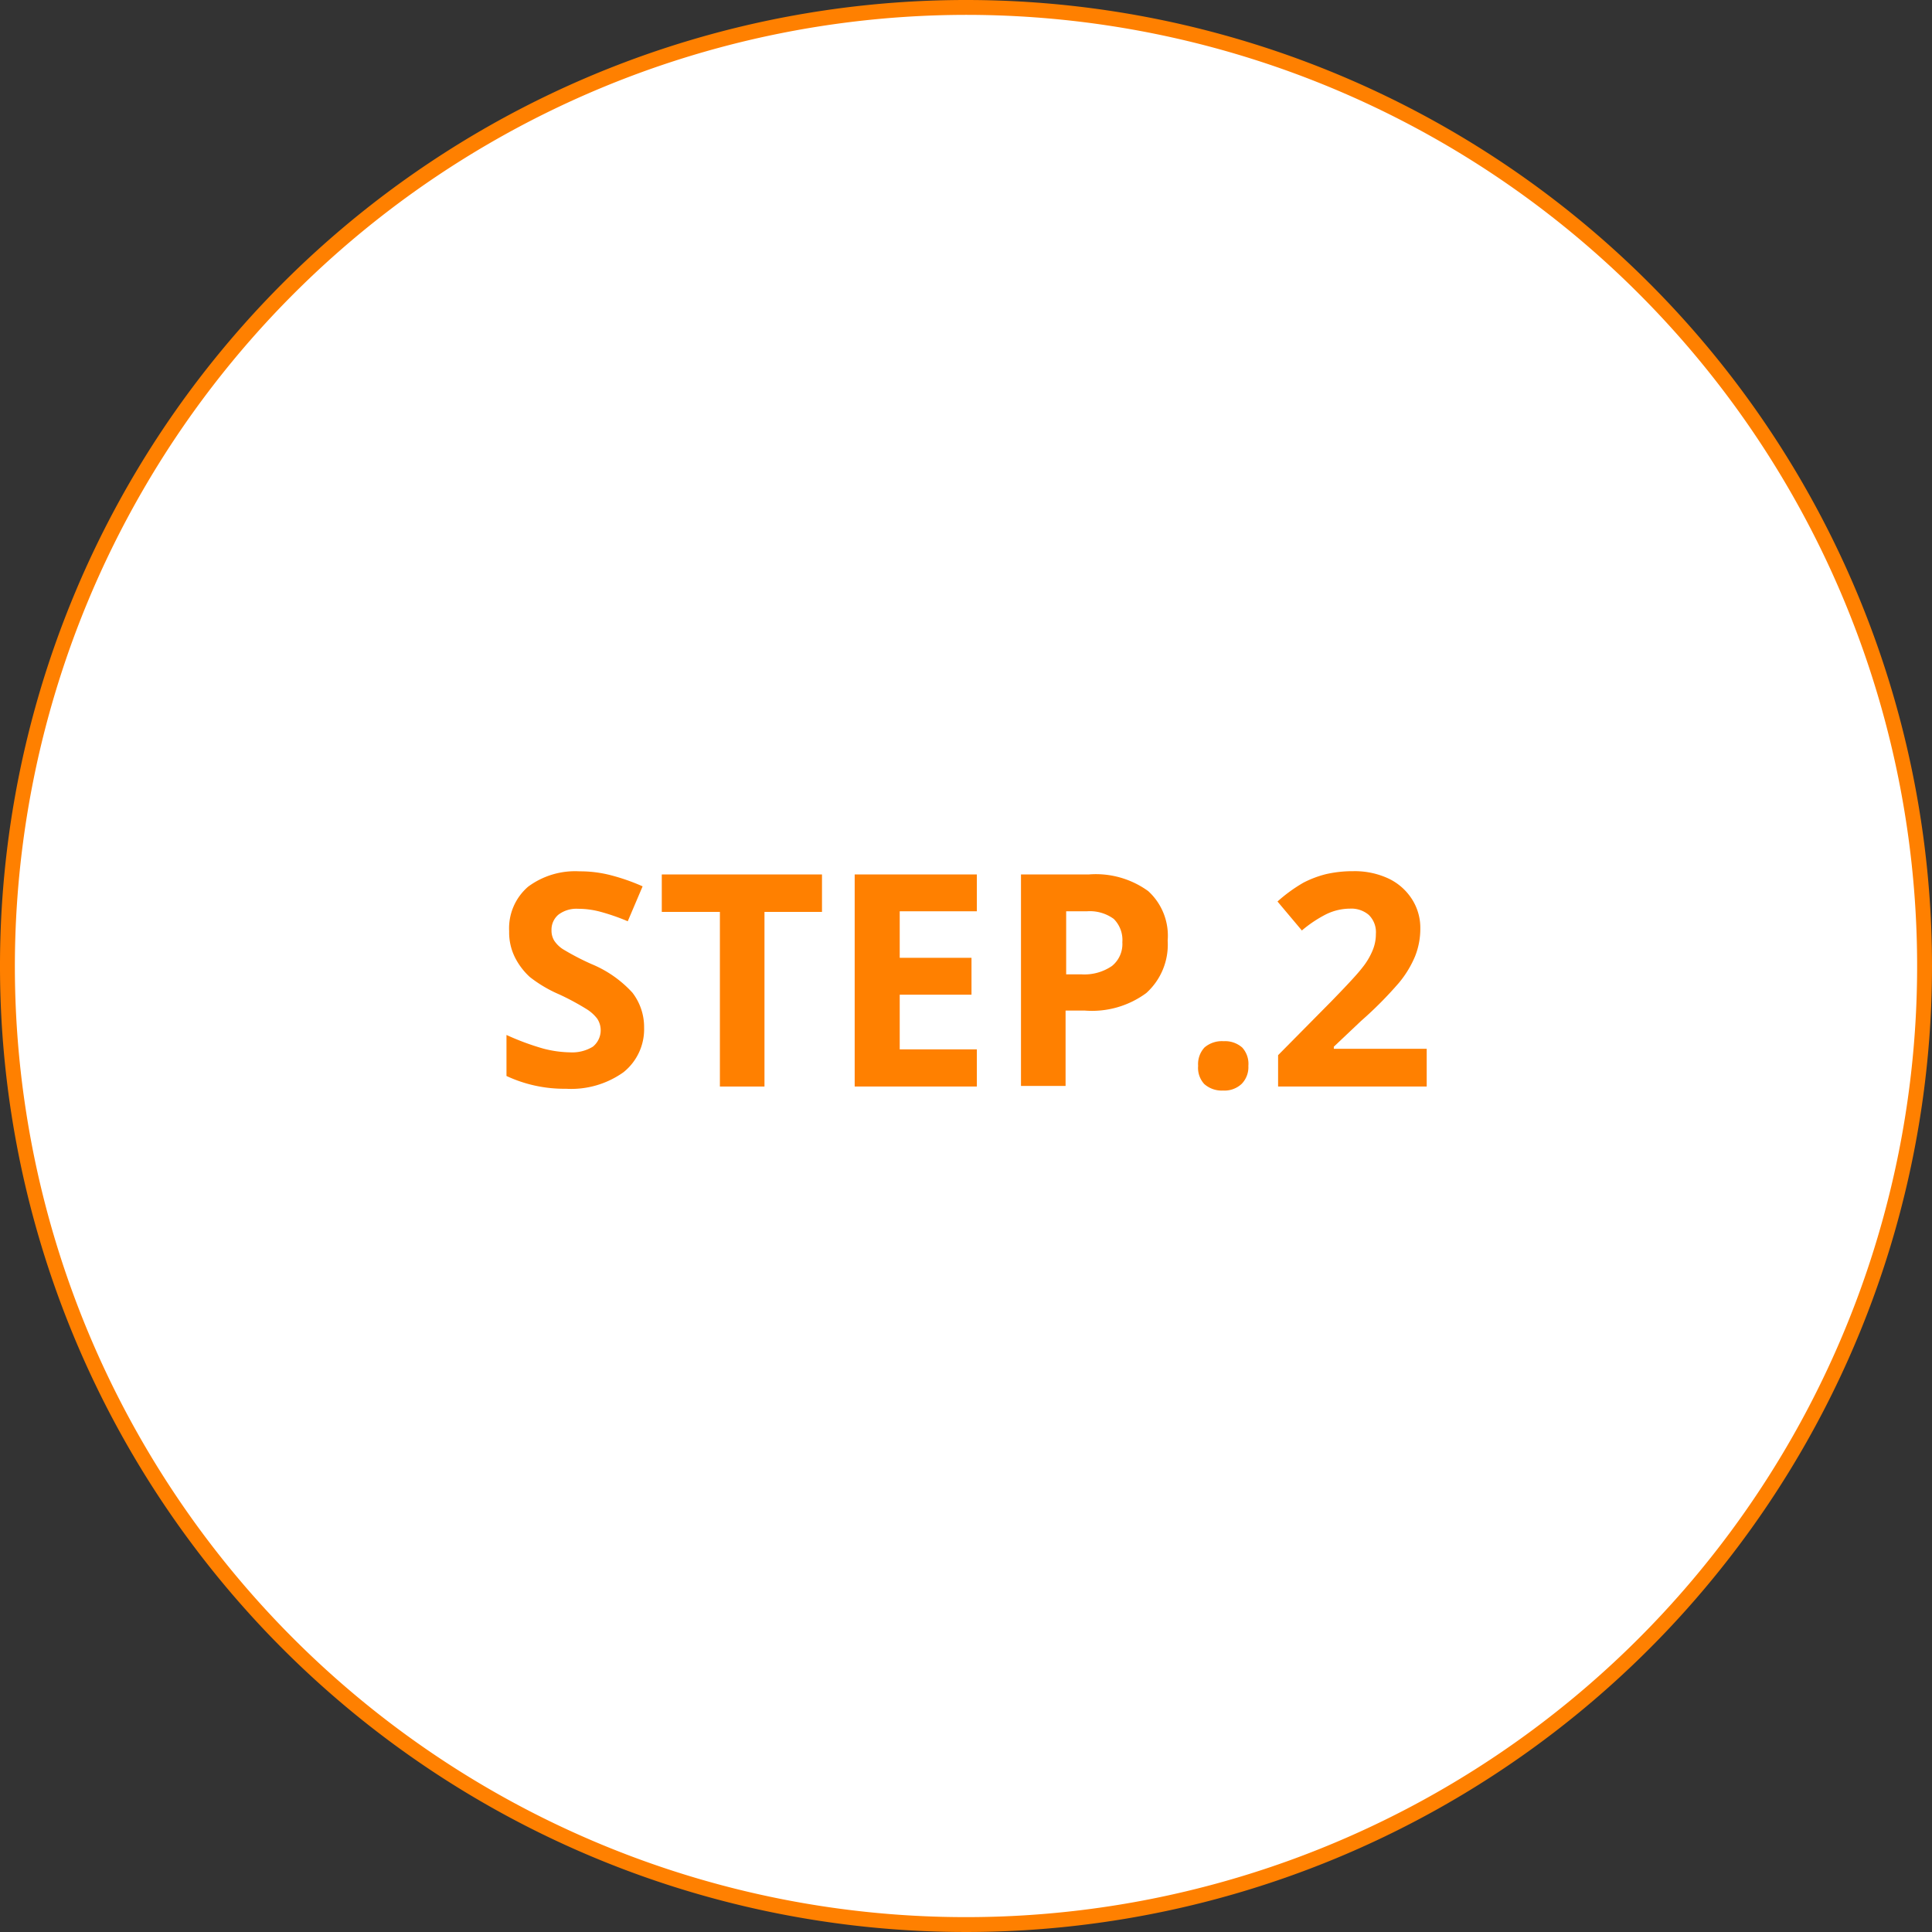
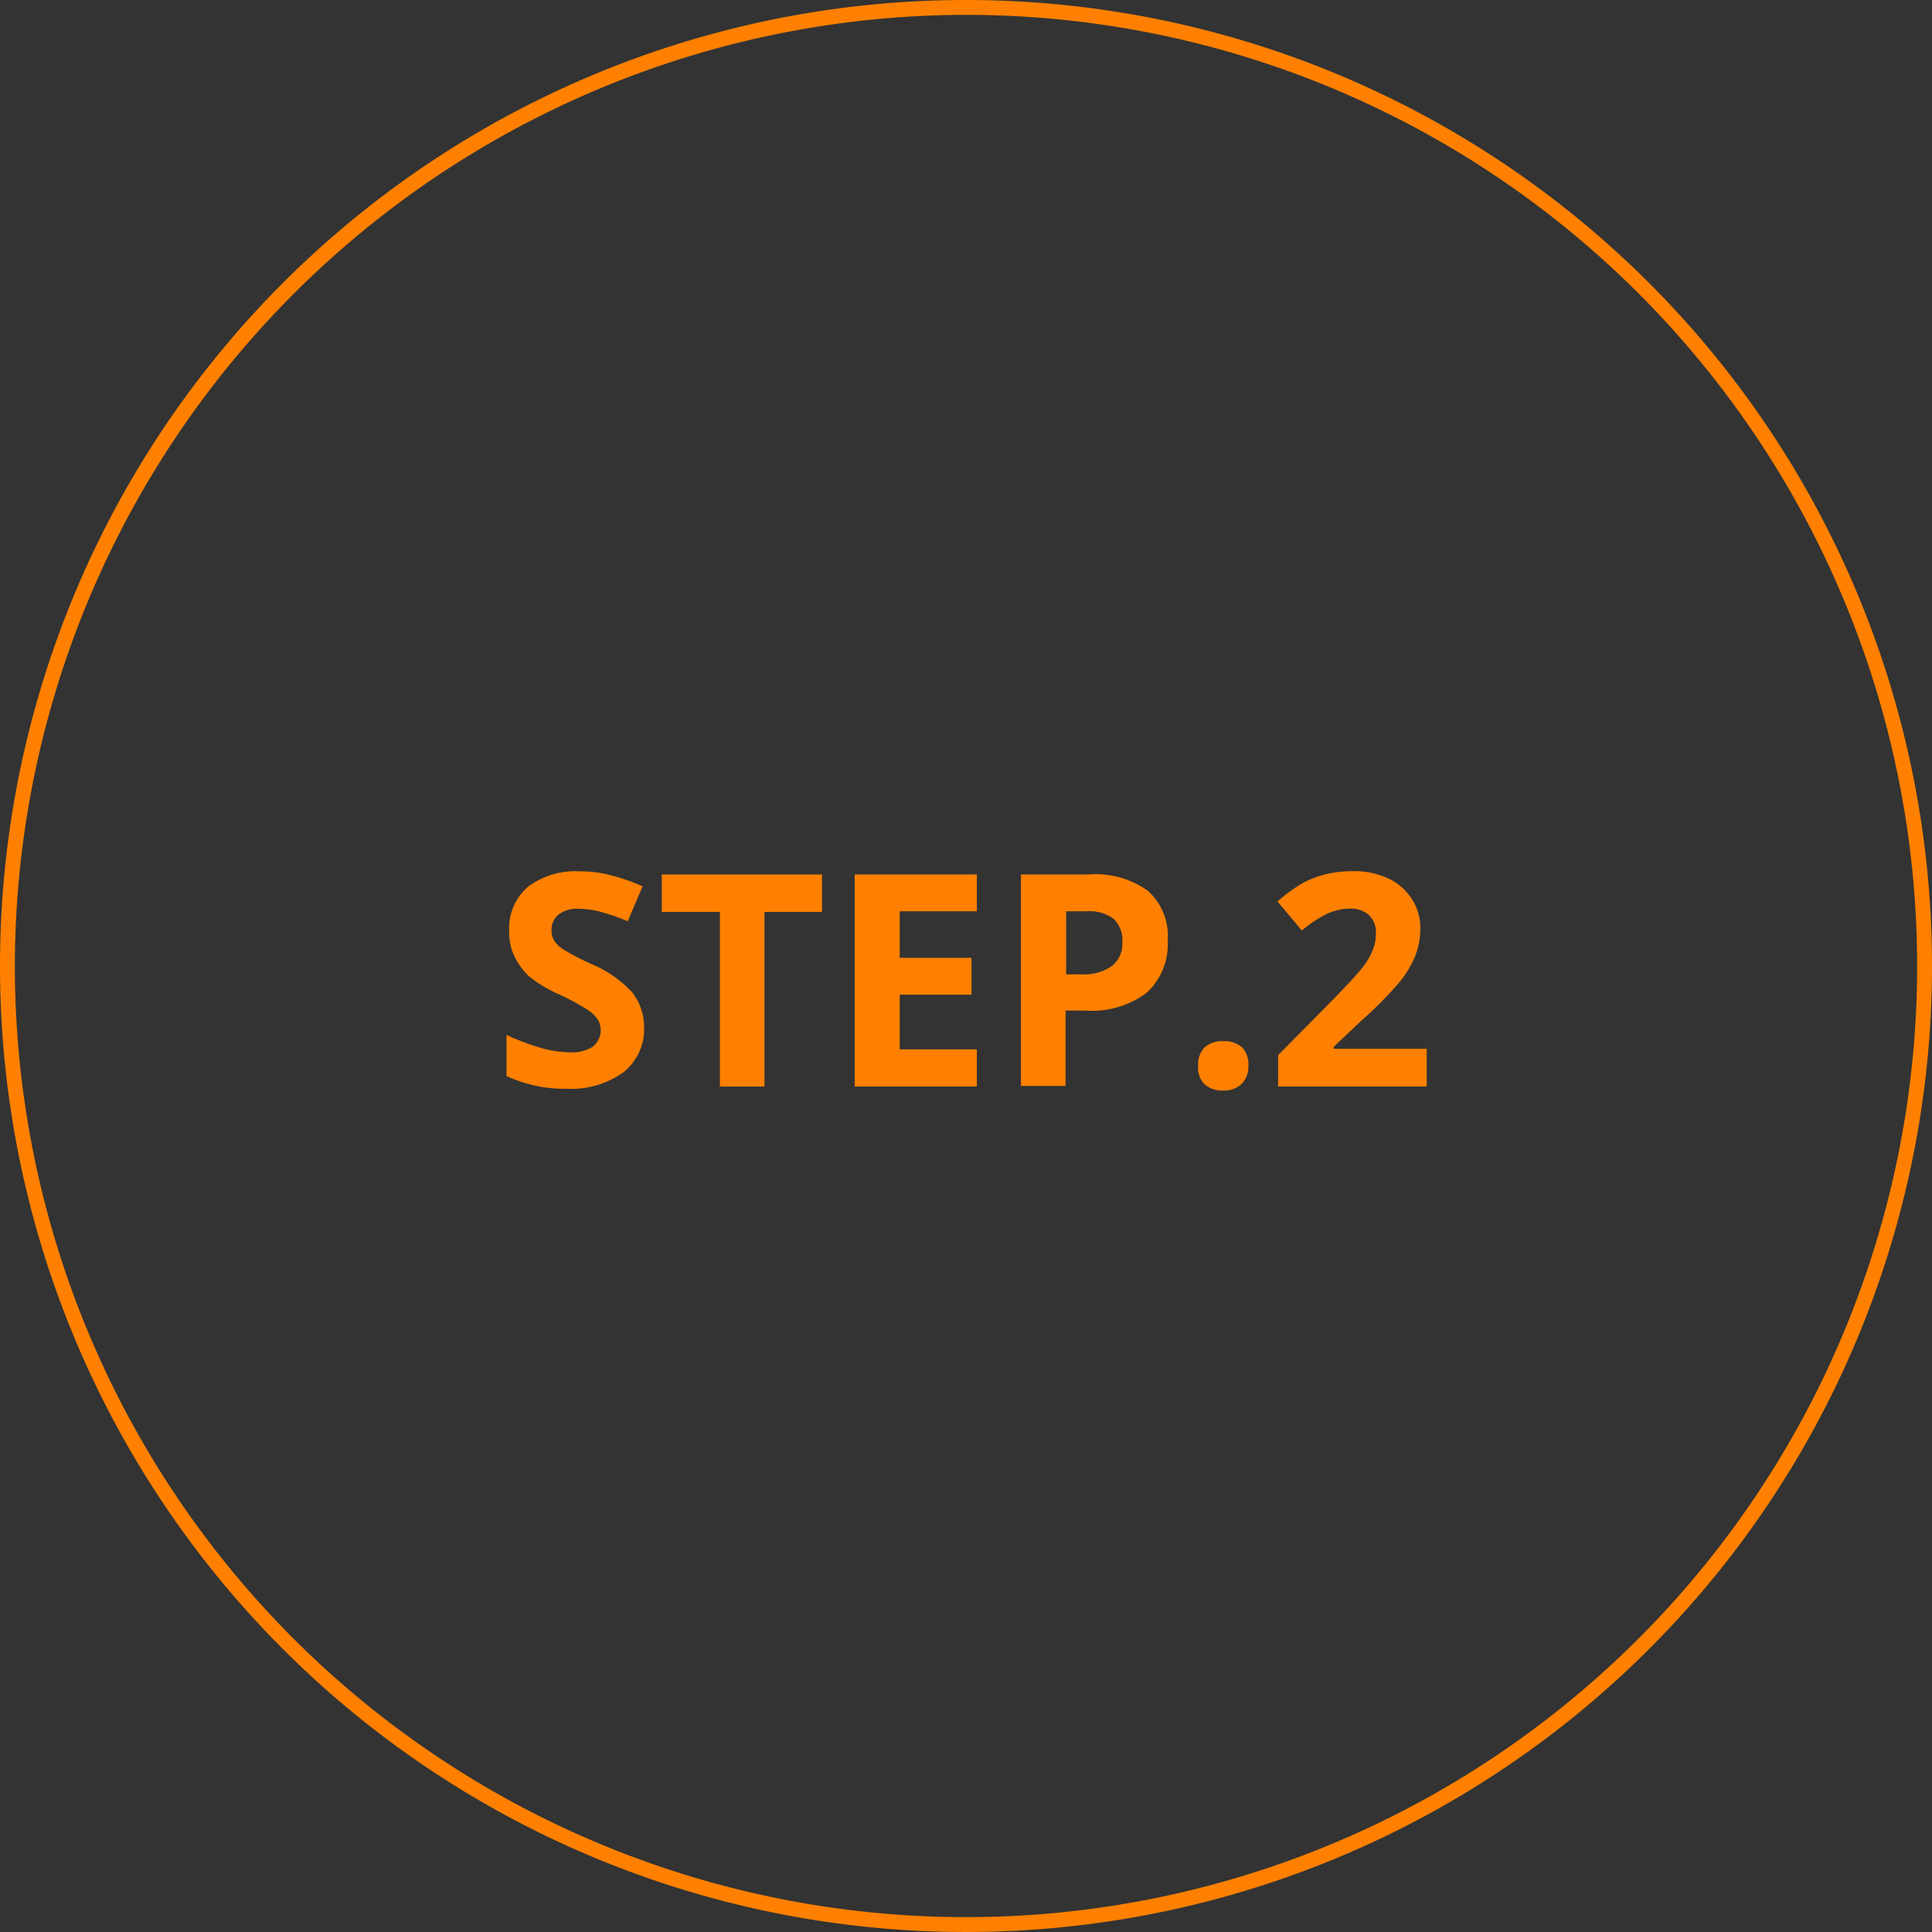
<svg xmlns="http://www.w3.org/2000/svg" viewBox="0 0 130 130">
  <rect x="0" y="0" width="130" height="130" fill="#333333" stroke="none" />
  <defs>
    <style>.cls-1{fill:#fff;}.cls-2{fill:#ff8000;}</style>
  </defs>
  <g id="レイヤー_2" data-name="レイヤー 2">
    <g id="レイヤー_1-2" data-name="レイヤー 1">
-       <circle class="cls-1" cx="65" cy="65" r="64.5" />
      <path class="cls-2" d="M65,1A64,64,0,1,1,1,65,64.07,64.07,0,0,1,65,1m0-1a65,65,0,1,0,65,65A65,65,0,0,0,65,0Z" />
      <path class="cls-2" d="M43.34,69.15a3.7,3.7,0,0,1-1.39,3,6.06,6.06,0,0,1-3.87,1.11,9.17,9.17,0,0,1-4-.86V69.64a17.36,17.36,0,0,0,2.45.91,7.52,7.52,0,0,0,1.83.26,2.66,2.66,0,0,0,1.53-.38,1.42,1.42,0,0,0,.3-1.88,2.67,2.67,0,0,0-.69-.63,17.15,17.15,0,0,0-1.85-1,8.9,8.9,0,0,1-2-1.18,4.57,4.57,0,0,1-1-1.32,3.75,3.75,0,0,1-.39-1.76,3.69,3.69,0,0,1,1.28-3A5.31,5.31,0,0,1,39,58.63a8.23,8.23,0,0,1,2.13.27,13.7,13.7,0,0,1,2.11.74l-1,2.35a14.25,14.25,0,0,0-1.88-.65,5.82,5.82,0,0,0-1.47-.19,2,2,0,0,0-1.32.4,1.32,1.32,0,0,0-.46,1.05,1.29,1.29,0,0,0,.18.69,2,2,0,0,0,.59.58,17.09,17.09,0,0,0,1.92,1,7.71,7.71,0,0,1,2.75,1.92A3.78,3.78,0,0,1,43.34,69.15Z" />
      <path class="cls-2" d="M51.44,73.11h-3V61.36H44.53V58.84H55.31v2.52H51.44Z" />
      <path class="cls-2" d="M65.73,73.11H57.51V58.84h8.22v2.48H60.54v3.13h4.83v2.48H60.54v3.68h5.19Z" />
      <path class="cls-2" d="M78.57,63.29a4.38,4.38,0,0,1-1.44,3.53A6.16,6.16,0,0,1,73,68h-1.3v5.07h-3V58.84h4.56a6,6,0,0,1,4,1.12A4.06,4.06,0,0,1,78.57,63.29Zm-6.83,2.27h1A3.28,3.28,0,0,0,74.82,65a1.9,1.9,0,0,0,.7-1.6,2,2,0,0,0-.58-1.57,2.73,2.73,0,0,0-1.82-.51H71.74Z" />
      <path class="cls-2" d="M80.62,71.72a1.64,1.64,0,0,1,.43-1.24,1.8,1.8,0,0,1,1.28-.42,1.74,1.74,0,0,1,1.26.43A1.63,1.63,0,0,1,84,71.72a1.61,1.61,0,0,1-.45,1.21,1.68,1.68,0,0,1-1.25.45,1.77,1.77,0,0,1-1.27-.44A1.6,1.6,0,0,1,80.62,71.72Z" />
      <path class="cls-2" d="M96,73.11H86V71l3.58-3.62c1.06-1.09,1.76-1.84,2.08-2.26a4.68,4.68,0,0,0,.7-1.17,2.82,2.82,0,0,0,.22-1.11,1.62,1.62,0,0,0-.48-1.28,1.81,1.81,0,0,0-1.26-.42,3.69,3.69,0,0,0-1.61.38,8.41,8.41,0,0,0-1.63,1.09l-1.64-1.95a10.35,10.35,0,0,1,1.75-1.27,7,7,0,0,1,1.51-.57,8,8,0,0,1,1.84-.2,5.38,5.38,0,0,1,2.36.49A3.81,3.81,0,0,1,95,60.49a3.58,3.58,0,0,1,.57,2,5,5,0,0,1-.35,1.85,7,7,0,0,1-1.07,1.77,25.88,25.88,0,0,1-2.57,2.59l-1.83,1.73v.14H96Z" />
    </g>
  </g>
</svg>